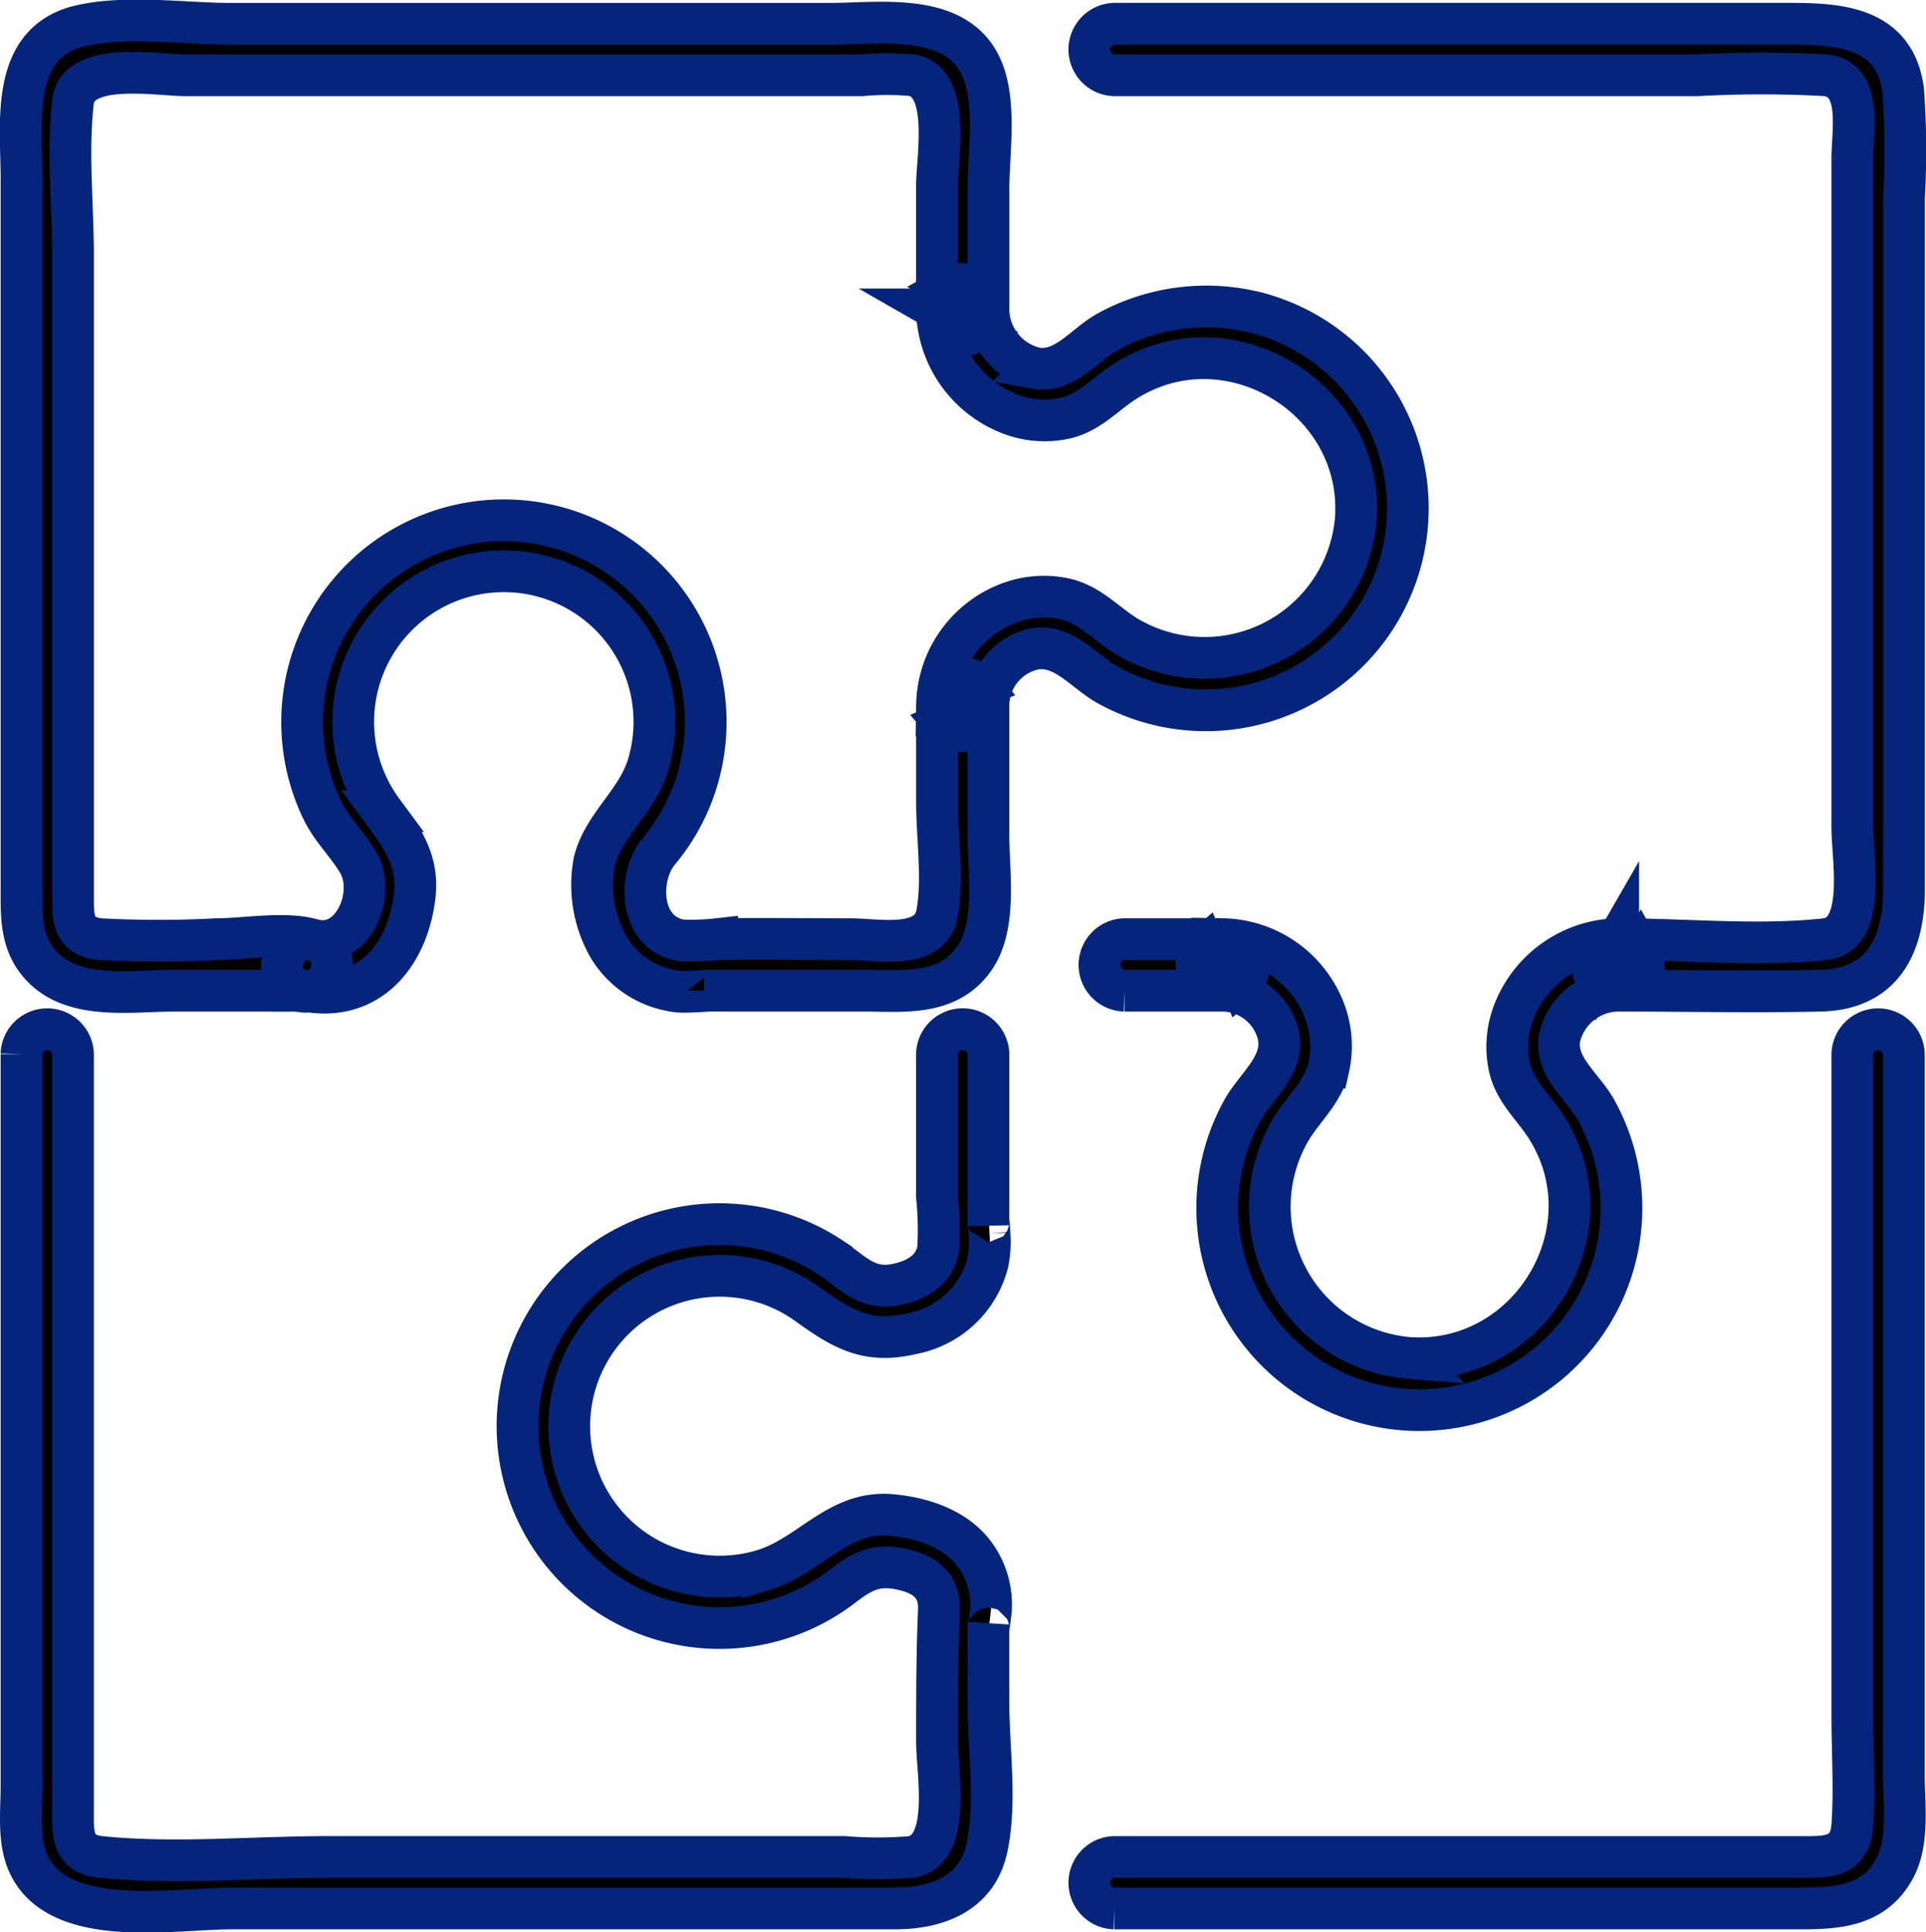
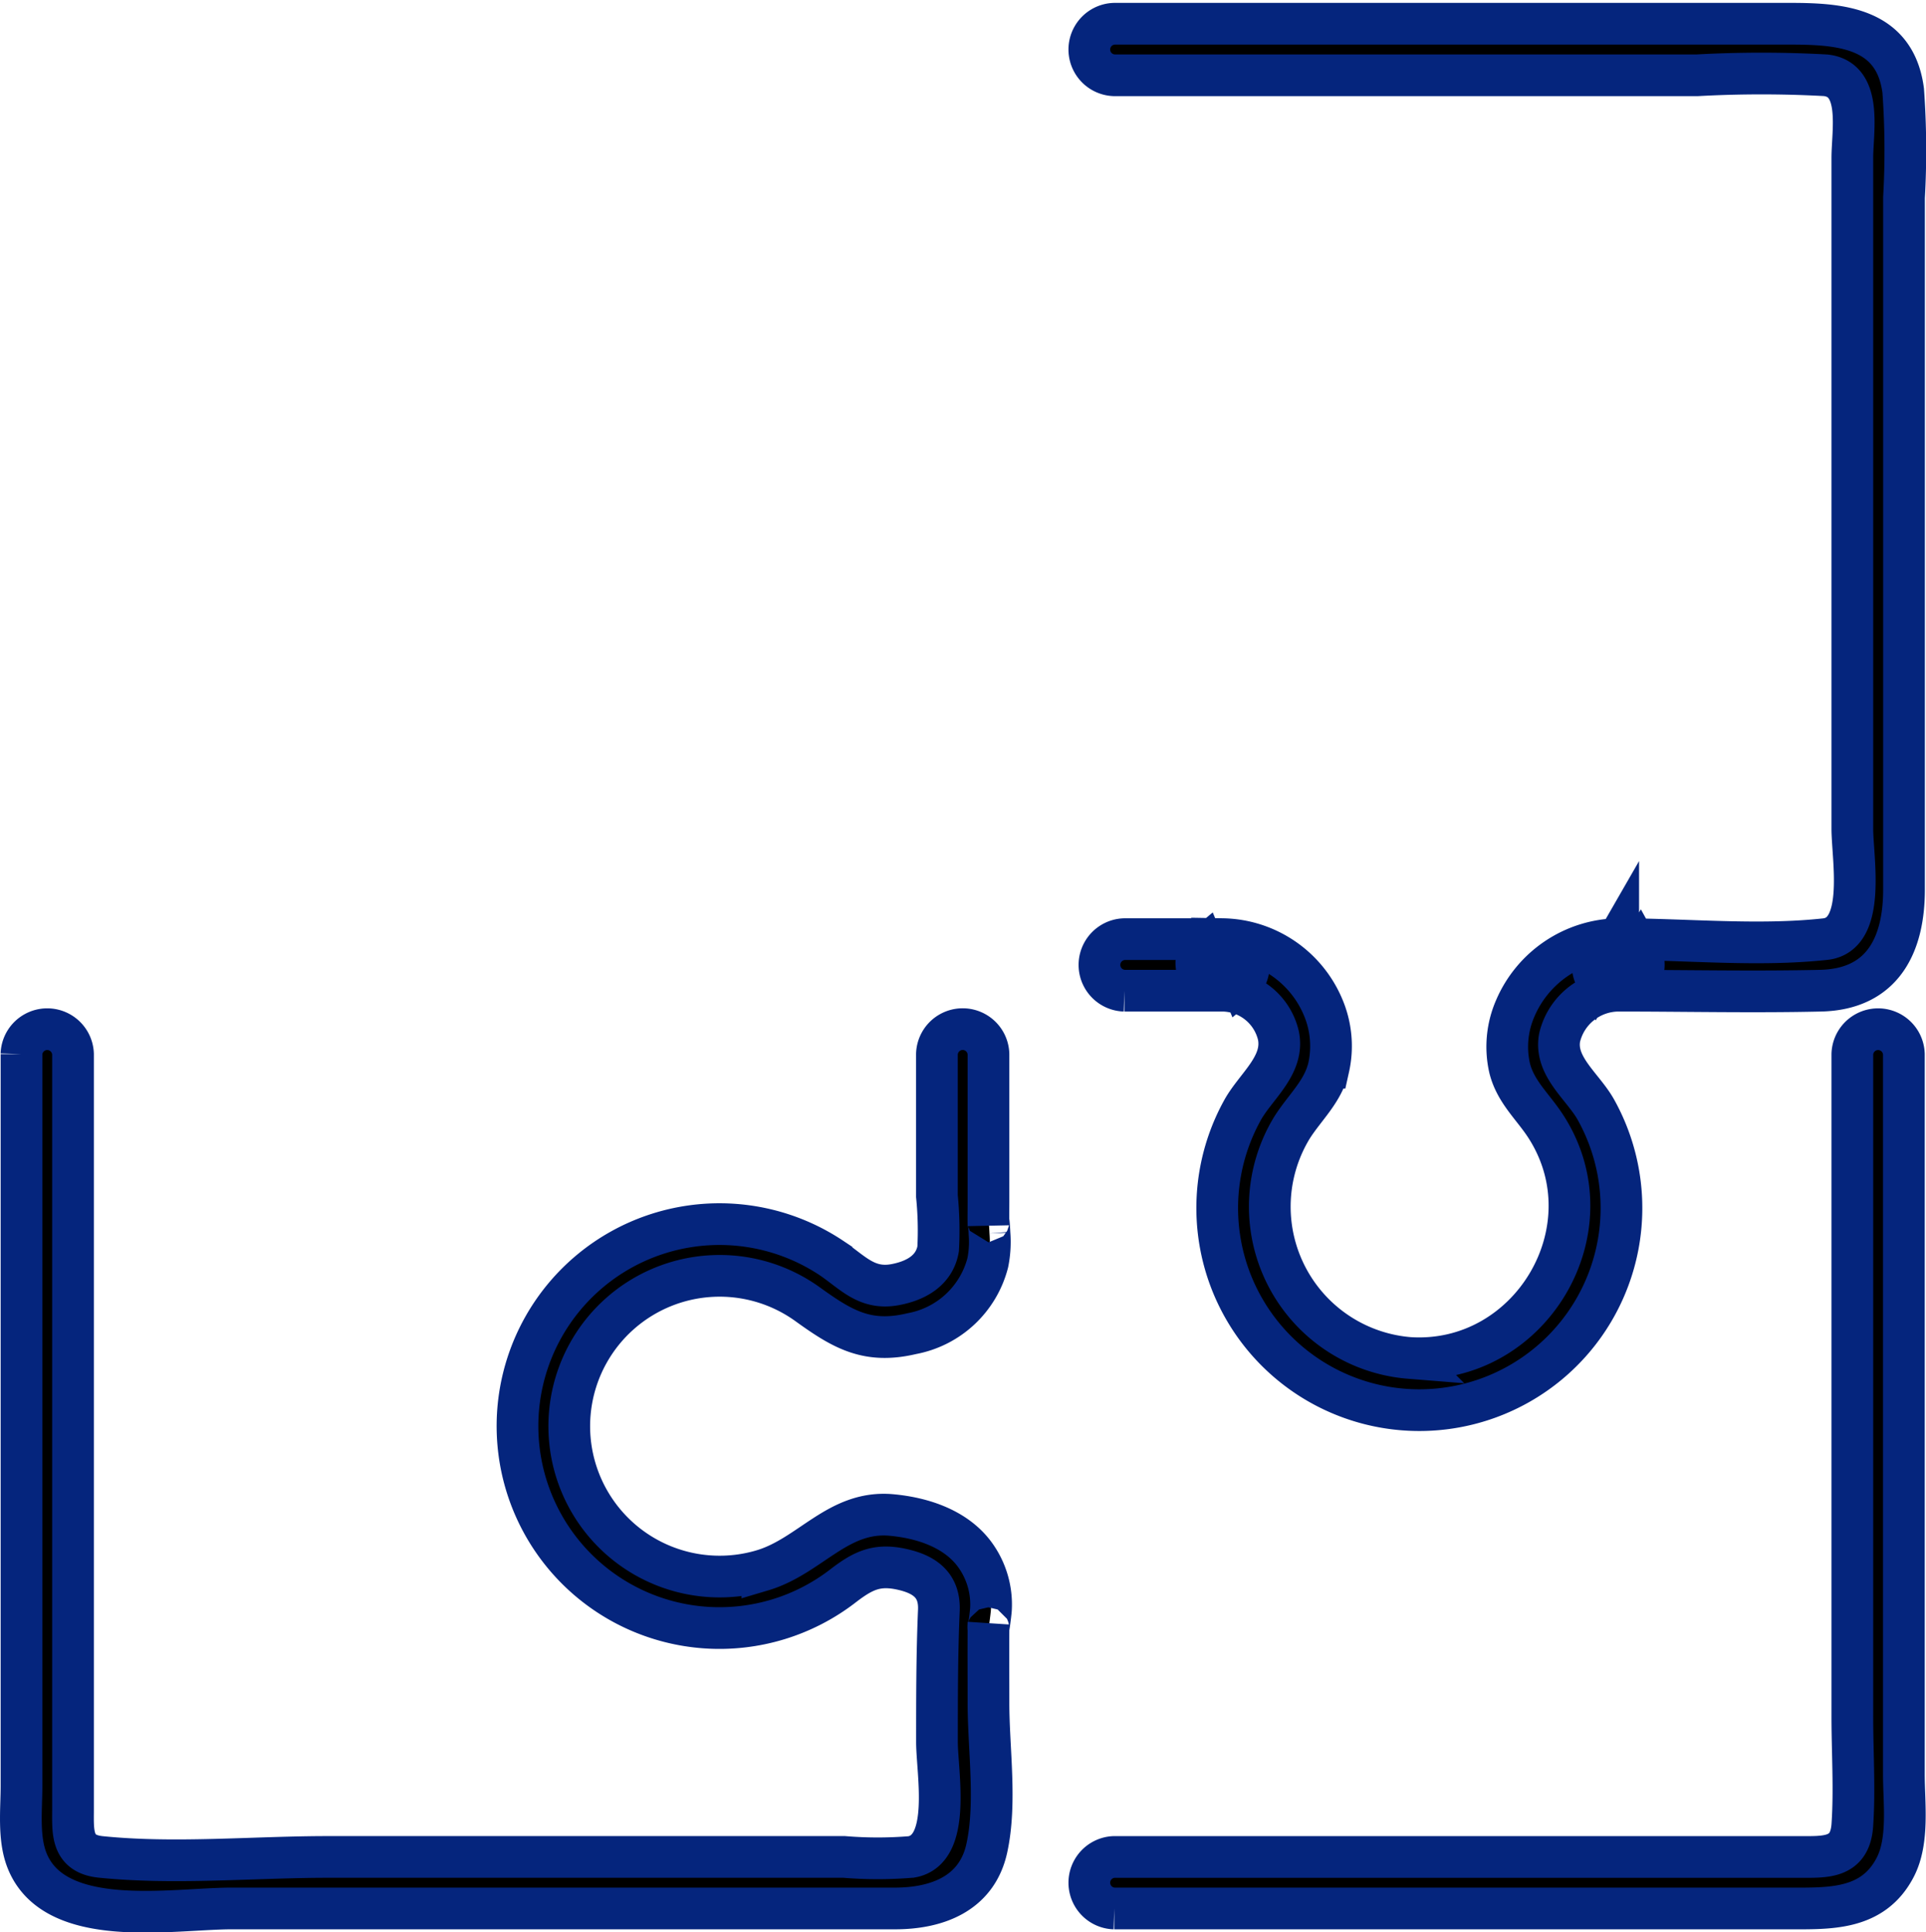
<svg xmlns="http://www.w3.org/2000/svg" width="138.542" height="139.003" viewBox="0 0 138.542 139.003">
  <g id="Icon_2___Puzzle___Consulting_Services" data-name="Icon 2 _ Puzzle _ Consulting Services" transform="translate(1.487 1.47)">
-     <path id="Path_241" data-name="Path 241" d="M20.118,69.732c4.719,1.1,7.663-2.286,8.216-6.662.328-2.591-.835-4.2-2.292-6.177a10.831,10.831,0,1,1,19.089-3.331c-.794,2.653-3.214,4.312-3.87,6.95a9.022,9.022,0,0,0,1,6.1,6.676,6.676,0,0,0,5.184,3.264c.414.033,2.814-.106,1.722-.078.408-.01.817,0,1.225,0H60.551c2.854,0,6.027.422,7.966-2.2,1.748-2.363,1.1-6.263,1.1-9.018V49.249L66.452,50.56l0,0c1.109,1.321,3.081.156,3.166-1.312a4.175,4.175,0,0,1,3.234-4.018c2.16-.434,3.656,1.658,5.388,2.6A14.536,14.536,0,1,0,89,21.051,14.775,14.775,0,0,0,78.19,22.394c-1.67.927-3.112,3-5.189,2.619a4.378,4.378,0,0,1-3.383-4.223,1.882,1.882,0,0,0-2.789-1.6h0l2.789,1.6V12.218c0-2.534.522-5.8-.291-8.27C67.784-.74,61.956.242,58.128.242H15.167c-3.39,0-7.436-.619-10.79.124C-.848,1.524.061,7.407.061,11.407V62.331c0,2.018-.1,4.006,1.39,5.643C3.766,70.522,7.94,69.8,11.028,69.8h6.408c.716,0,1.434.021,2.15,0,.419-.012,1.457.223.532-.066,2.283.715,3.259-2.864.986-3.576-2.011-.629-4.943-.066-7.013-.066a79.117,79.117,0,0,1-8.373,0c-2.061-.223-1.949-1.676-1.949-3.192V16.966c0-3.618-.422-7.521,0-11.12.345-2.946,6.047-1.9,8.113-1.9H60.506a20.182,20.182,0,0,1,3.631,0c2.815.551,1.772,5.927,1.772,8.014v8.827a1.879,1.879,0,0,0,2.79,1.6h0l-2.79-1.6A8.2,8.2,0,0,0,70.9,28.2a6.9,6.9,0,0,0,4.3.4c1.714-.427,2.768-1.685,4.2-2.607,7.377-4.752,17.192,1.124,16.645,9.813a10.919,10.919,0,0,1-16.59,8.439c-1.456-.927-2.556-2.2-4.289-2.621a7.141,7.141,0,0,0-4.393.415,7.986,7.986,0,0,0-4.858,7.211l3.165-1.311,0,0c-1.065-1.269-3.165-.2-3.165,1.312v7.032c0,2.508.46,5.5,0,7.97-.493,2.654-4.238,1.838-6.282,1.838-3.175,0-6.354-.043-9.53,0a16.468,16.468,0,0,1-2.587.085c-3.035-.511-3.129-4.53-1.642-6.364A14.516,14.516,0,1,0,20.4,52.588a14.5,14.5,0,0,0,1.28,4.192c.689,1.436,1.8,2.449,2.592,3.784,1.32,2.215-.322,6.256-3.167,5.592-2.322-.542-3.313,3.033-.986,3.576" transform="translate(-0.001 0)" stroke="#05257d" stroke-width="3" />
    <path id="Path_242" data-name="Path 242" d="M90.958,69.834h7.064q-.656-1.583-1.311-3.165l0,0c-1.321,1.109-.156,3.081,1.311,3.165a4.175,4.175,0,0,1,4.018,3.235c.434,2.159-1.657,3.656-2.6,5.388a14.539,14.539,0,1,0,25.441-.051c-.927-1.671-2.995-3.112-2.618-5.189a4.377,4.377,0,0,1,4.222-3.383,1.882,1.882,0,0,0,1.6-2.79v0q-.8,1.4-1.6,2.79c4.847,0,9.707.111,14.553,0,4.512-.1,6-3.358,6-7.269V12.783a60.3,60.3,0,0,0-.058-7.7c-.656-5.026-5.411-4.809-9.2-4.809H90.23a1.855,1.855,0,0,0,0,3.708h41.932a84.51,84.51,0,0,1,9.244,0c2.67.3,1.915,4.012,1.915,5.95V58.179c0,2.111,1.04,7.622-1.948,7.947-4.846.526-10.014,0-14.893,0a1.879,1.879,0,0,0-1.6,2.79v0q.8-1.4,1.6-2.79a8.206,8.206,0,0,0-7.408,4.985,6.915,6.915,0,0,0-.4,4.3c.427,1.714,1.685,2.768,2.607,4.2,4.753,7.378-1.123,17.193-9.813,16.645a10.919,10.919,0,0,1-8.439-16.59c.927-1.455,2.2-2.556,2.622-4.288a7.144,7.144,0,0,0-.415-4.394,7.989,7.989,0,0,0-7.212-4.858l1.312,3.166,0,0c1.27-1.065.2-3.165-1.311-3.165H90.958a1.855,1.855,0,0,0,0,3.708" transform="translate(-11.565 -0.036)" stroke="#05257d" stroke-width="3" />
    <path id="Path_243" data-name="Path 243" d="M90.23,146.739h48.48c2.963,0,6.1.149,7.707-2.982.981-1.915.612-4.589.612-6.671V85.28a1.855,1.855,0,0,0-3.708,0v47.635c0,2.587.176,5.244,0,7.826-.168,2.457-2,2.291-3.9,2.291H90.23a1.855,1.855,0,0,0,0,3.708" transform="translate(-11.565 -10.916)" stroke="#05257d" stroke-width="3" />
    <path id="Path_244" data-name="Path 244" d="M.063,85.279v52.628c0,1.7-.243,3.733.385,5.348,1.973,5.071,10.485,3.484,14.721,3.484h47.72c2.968,0,5.878-1.024,6.606-4.315.721-3.261.124-7.166.124-10.472,0-1.772-.011-3.545,0-5.316,0-.14-.009-.283,0-.423-.073,1.117.163-.684.18-1.008a6.086,6.086,0,0,0-1.087-3.819c-1.351-1.938-3.793-2.745-6.068-2.953-3.851-.351-5.853,2.962-9.29,3.983a10.817,10.817,0,1,1,3.217-19.172c2.526,1.822,4.316,2.907,7.535,2.142a6.952,6.952,0,0,0,5.465-5.109,7.592,7.592,0,0,0,.122-2.1c-.021-.527-.09-1.286-.074-.556-.012-.582,0-1.165,0-1.746v-10.6a1.855,1.855,0,0,0-3.708,0V95.49A24.971,24.971,0,0,1,66,99.29c-.278,1.587-1.651,2.3-3.079,2.569-2.048.389-3.048-.859-4.591-1.91a14.529,14.529,0,1,0,.868,23.55c1.421-1.085,2.412-1.561,4.226-1.152,1.63.368,2.7,1.151,2.627,2.941-.136,3.148-.136,6.312-.136,9.476,0,2.18,1.088,7.755-1.843,8.267a29.468,29.468,0,0,1-4.837,0H22.112c-5.349,0-11.015.542-16.344,0-2.158-.218-2-1.826-2-3.427V85.279a1.855,1.855,0,0,0-3.708,0" transform="translate(-0.003 -10.916)" stroke="#05257d" stroke-width="3" />
  </g>
</svg>